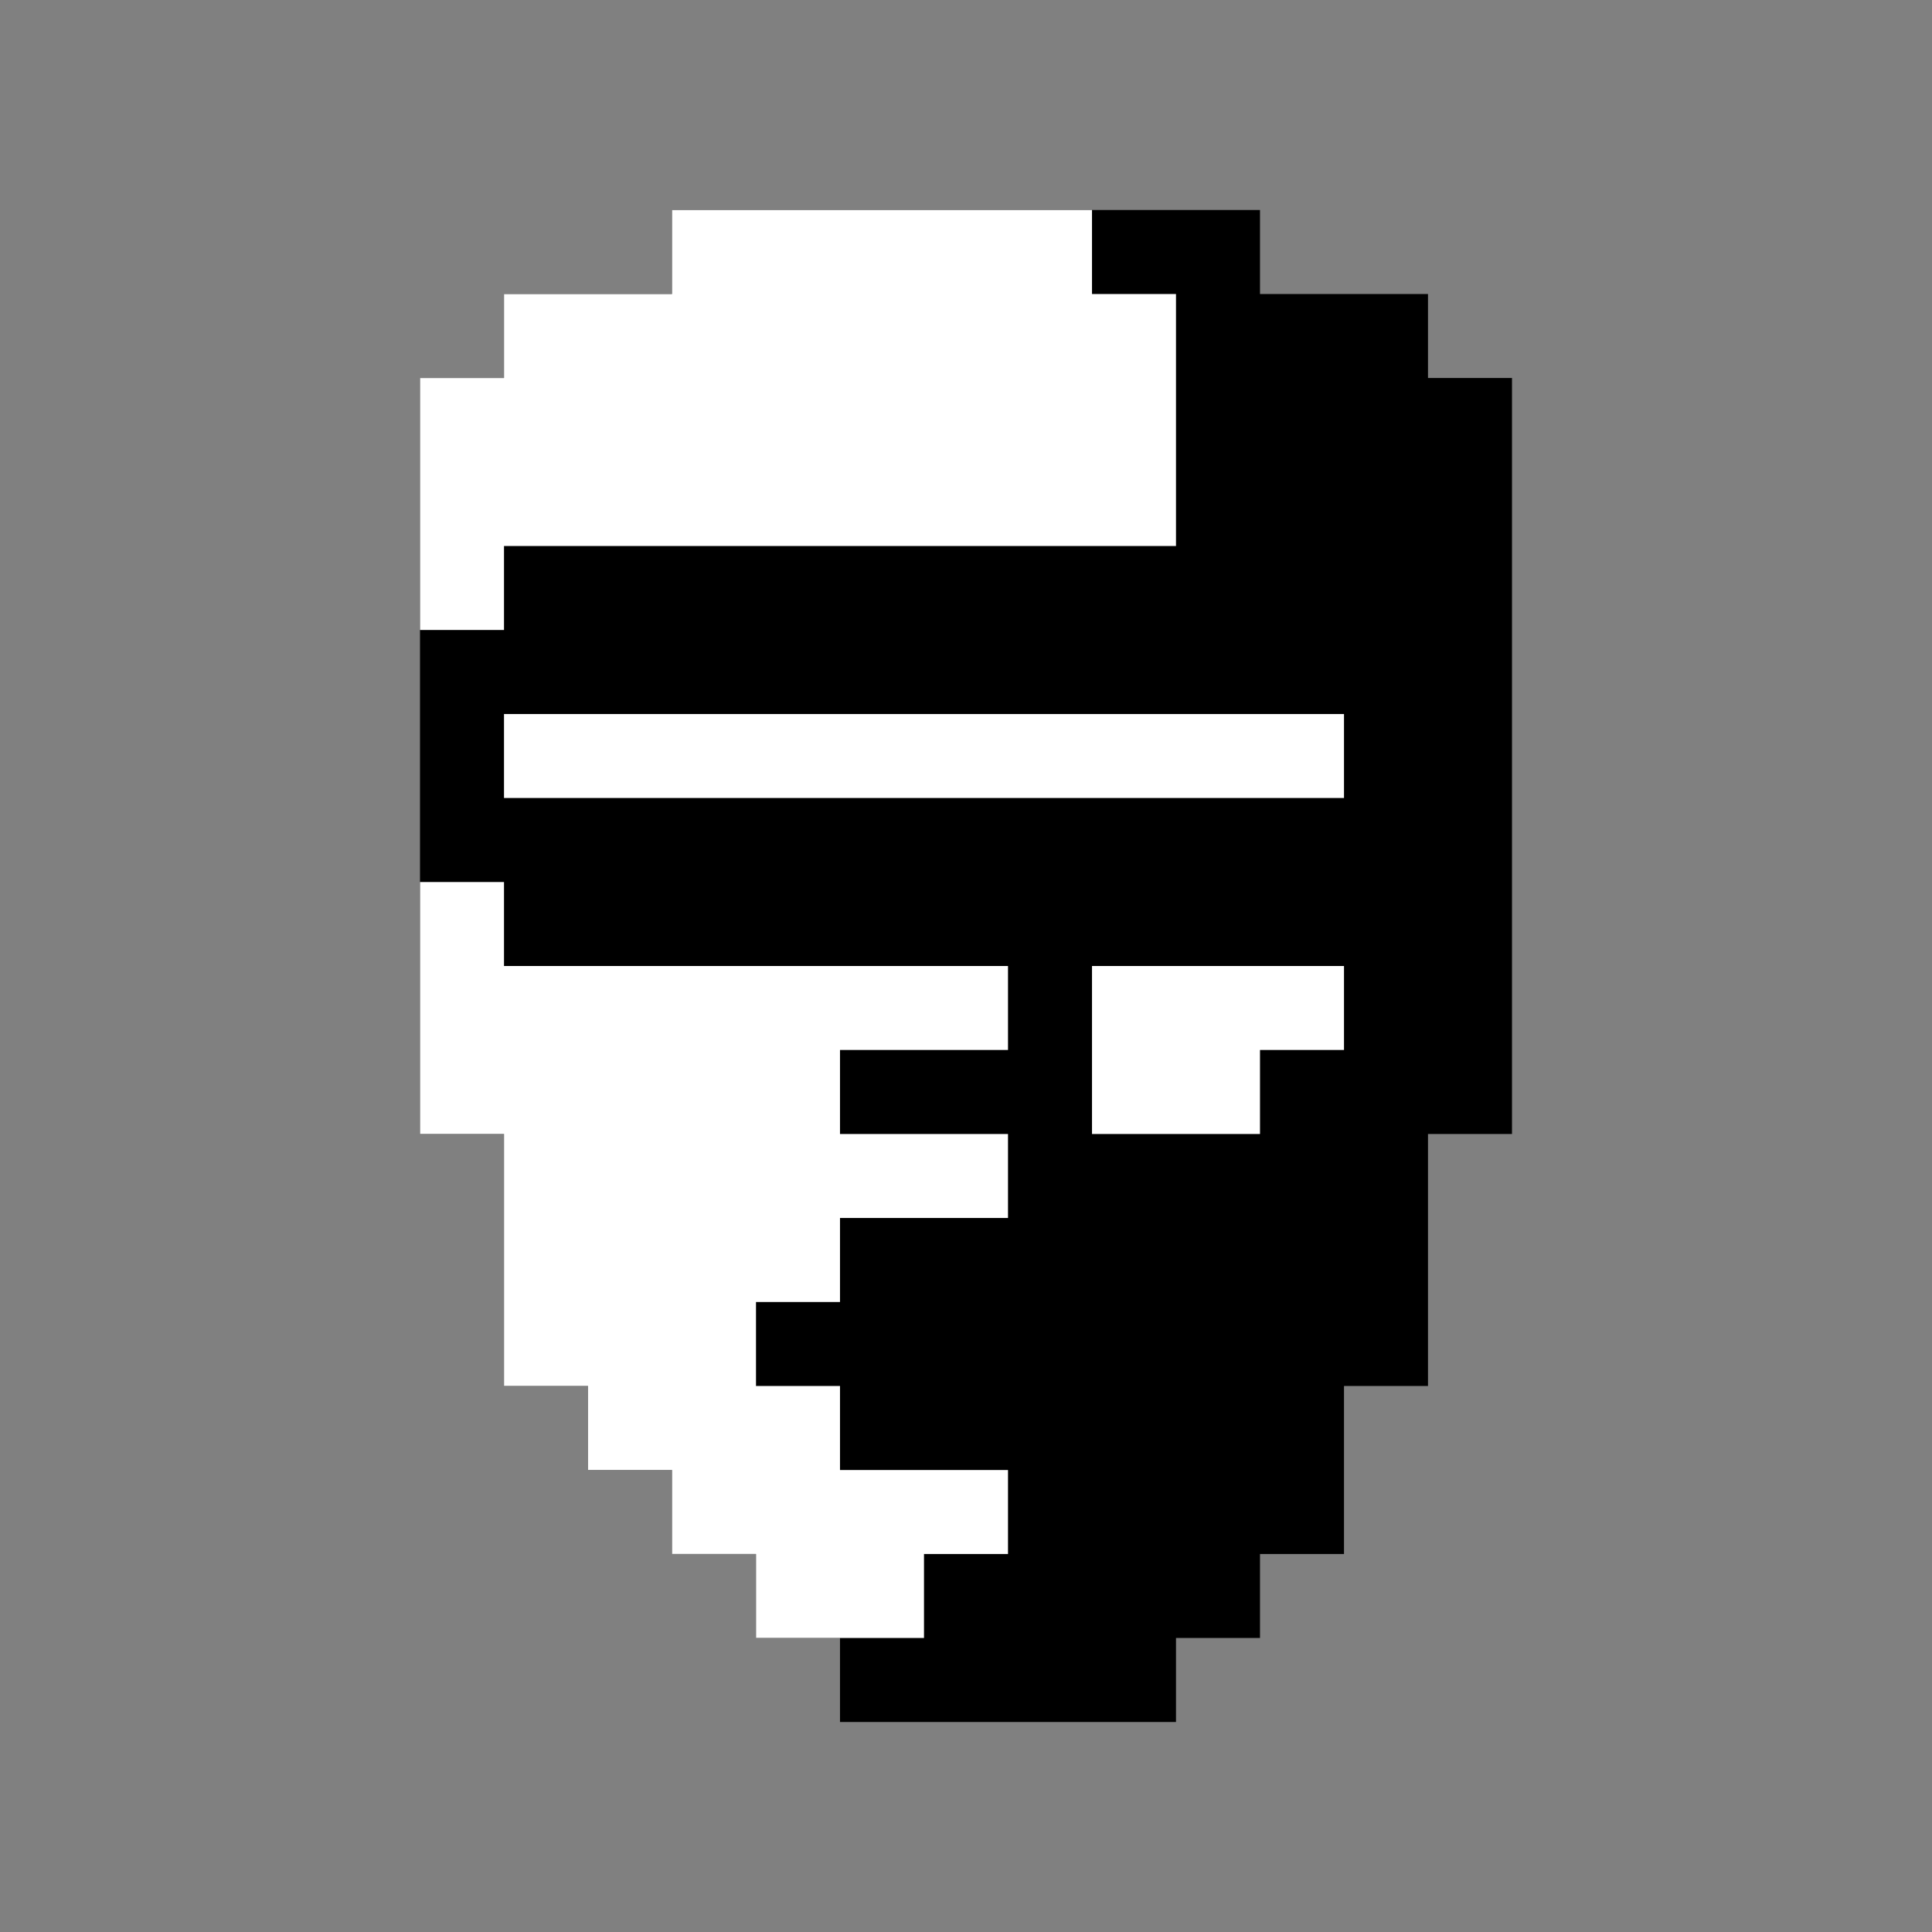
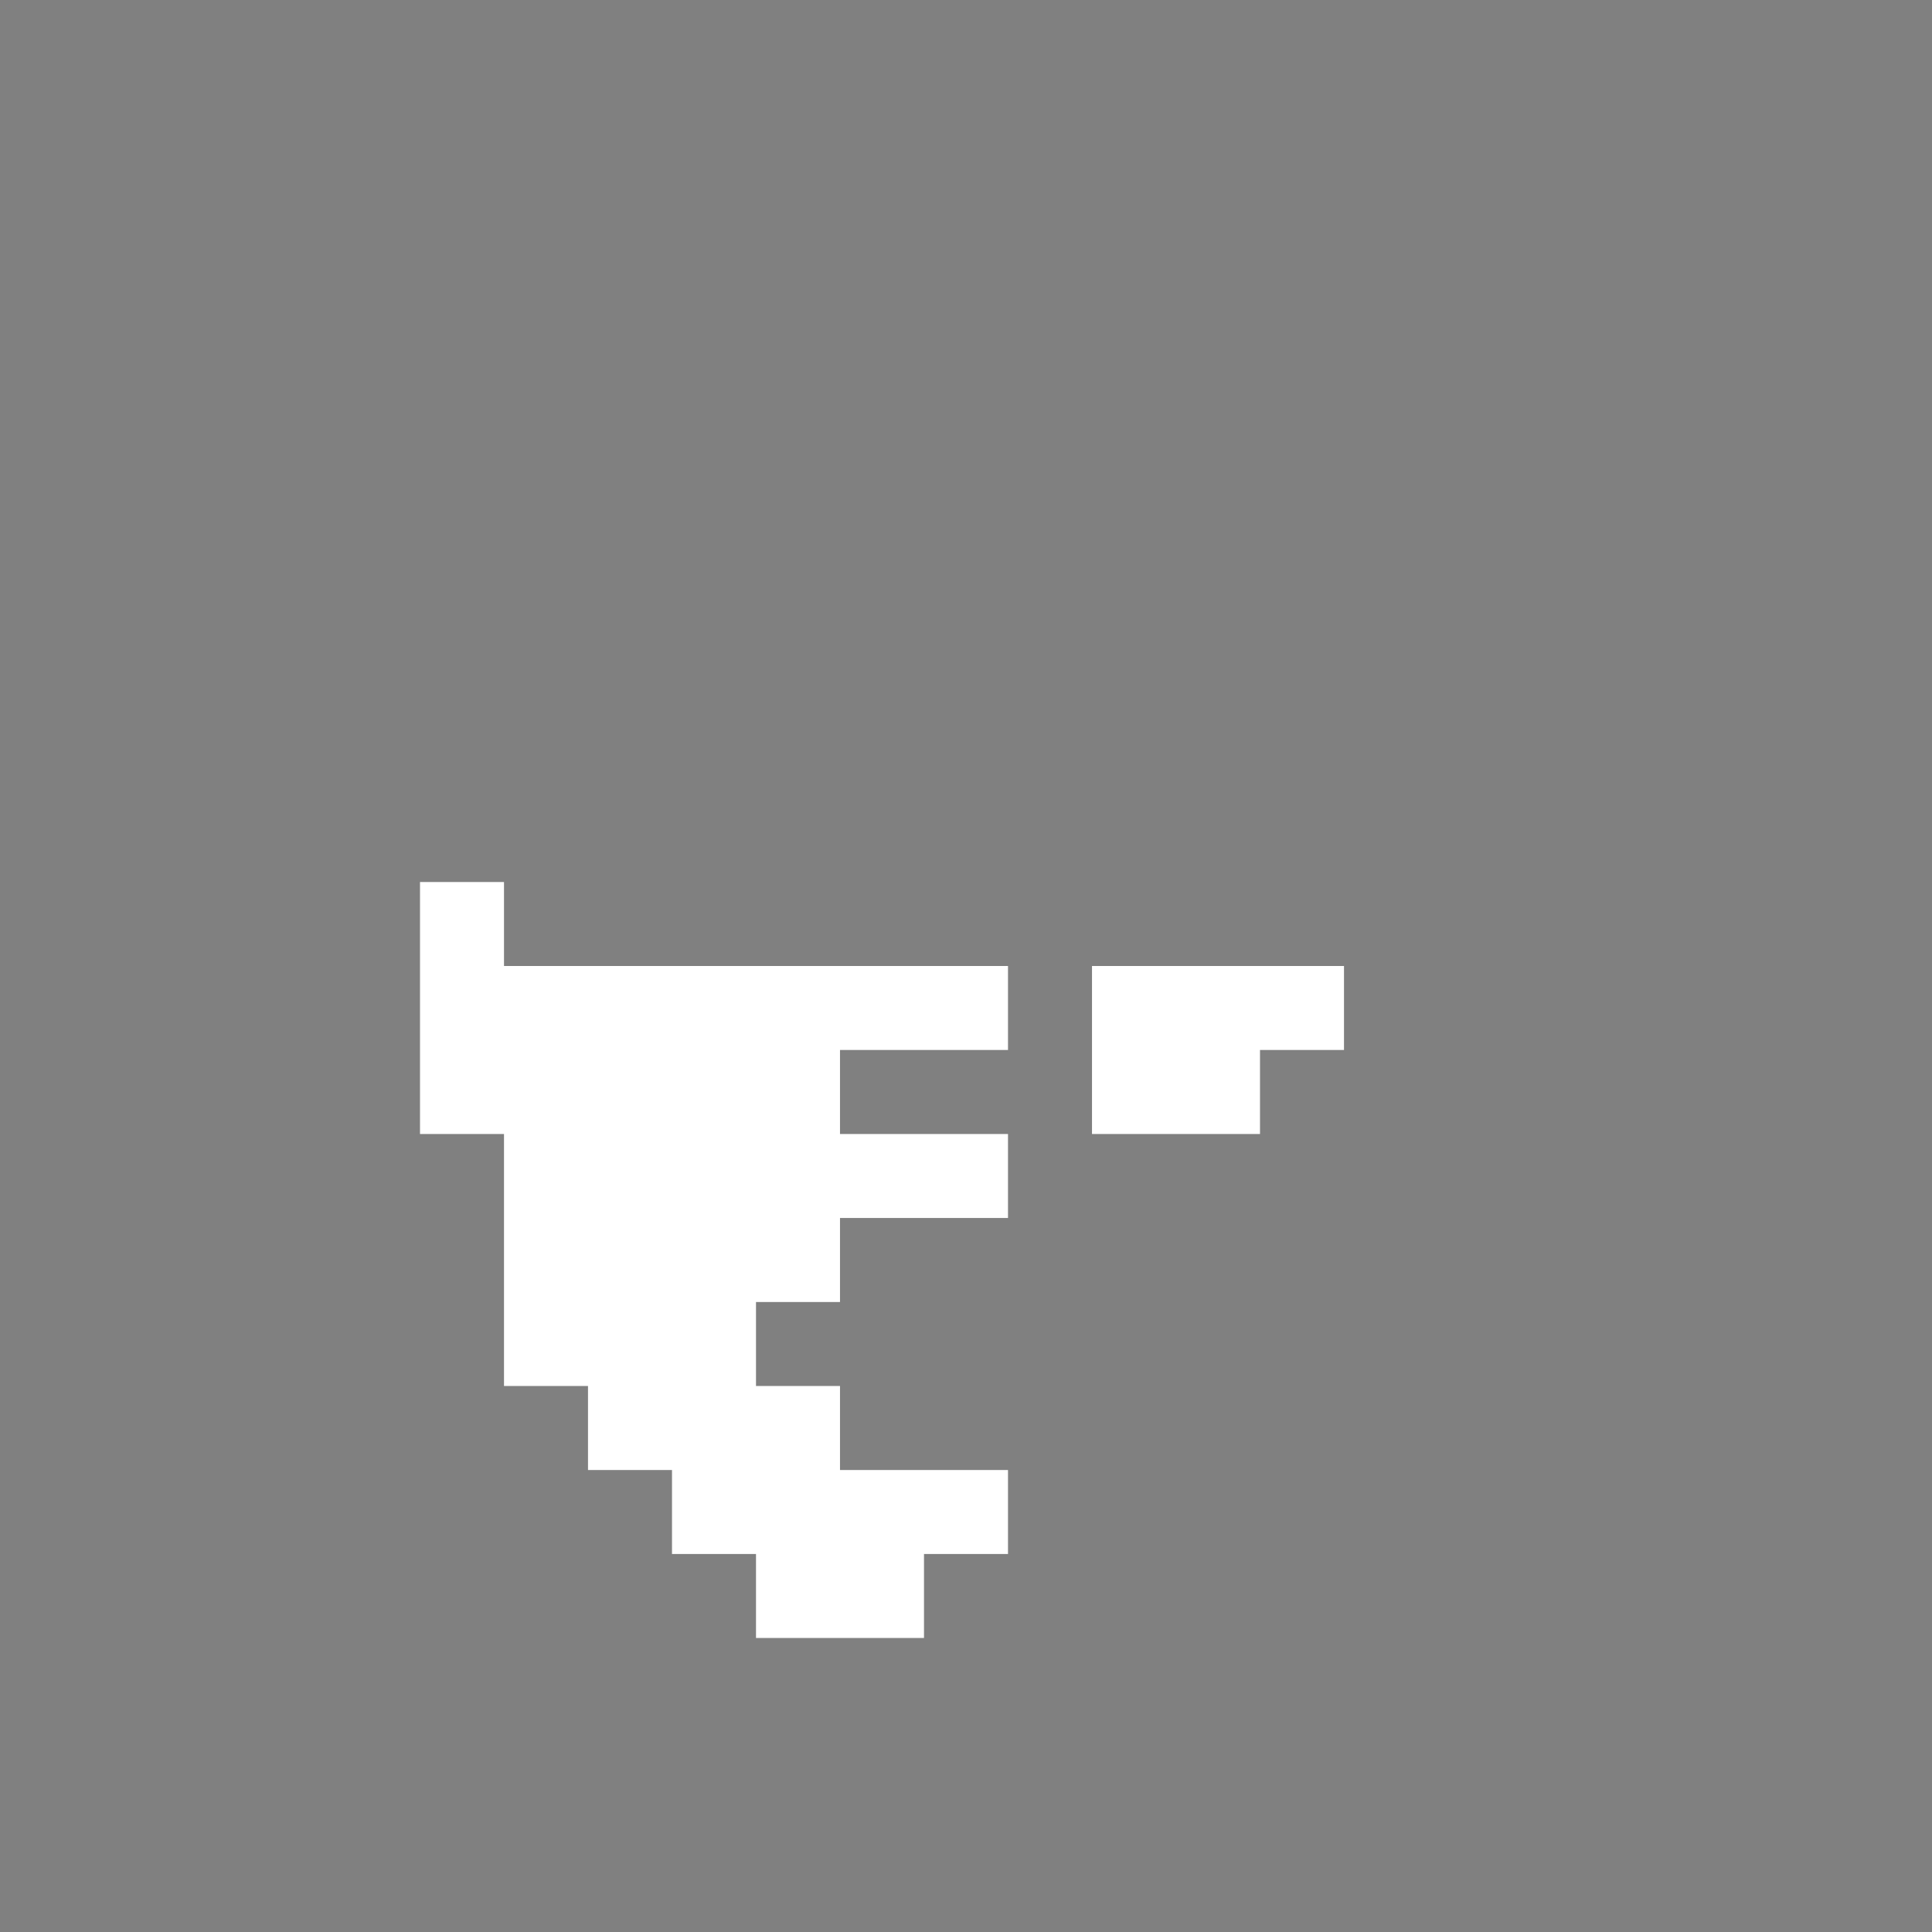
<svg xmlns="http://www.w3.org/2000/svg" version="1.1" width="2300" height="2300">
  <rect width="100%" height="100%" fill="#808080" stroke="none" />
-   <path d="M0 0 C231 0 462 0 700 0 C700 33 700 66 700 100 C766 100 832 100 900 100 C900 133 900 166 900 200 C933 200 966 200 1000 200 C1000 497 1000 794 1000 1100 C967 1100 934 1100 900 1100 C900 1199 900 1298 900 1400 C867 1400 834 1400 800 1400 C800 1466 800 1532 800 1600 C767 1600 734 1600 700 1600 C700 1633 700 1666 700 1700 C667 1700 634 1700 600 1700 C600 1733 600 1766 600 1800 C468 1800 336 1800 200 1800 C200 1767 200 1734 200 1700 C167 1700 134 1700 100 1700 C100 1667 100 1634 100 1600 C67 1600 34 1600 0 1600 C0 1567 0 1534 0 1500 C-33 1500 -66 1500 -100 1500 C-100 1467 -100 1434 -100 1400 C-133 1400 -166 1400 -200 1400 C-200 1301 -200 1202 -200 1100 C-233 1100 -266 1100 -300 1100 C-300 803 -300 506 -300 200 C-267 200 -234 200 -200 200 C-200 167 -200 134 -200 100 C-134 100 -68 100 0 100 C0 67 0 34 0 0 Z " fill="#000000" transform="translate(800,250)" />
  <path d="M0 0 C33 0 66 0 100 0 C100 33 100 66 100 100 C298 100 496 100 700 100 C700 133 700 166 700 200 C634 200 568 200 500 200 C500 233 500 266 500 300 C566 300 632 300 700 300 C700 333 700 366 700 400 C634 400 568 400 500 400 C500 433 500 466 500 500 C467 500 434 500 400 500 C400 533 400 566 400 600 C433 600 466 600 500 600 C500 633 500 666 500 700 C566 700 632 700 700 700 C700 733 700 766 700 800 C667 800 634 800 600 800 C600 833 600 866 600 900 C534 900 468 900 400 900 C400 867 400 834 400 800 C367 800 334 800 300 800 C300 767 300 734 300 700 C267 700 234 700 200 700 C200 667 200 634 200 600 C167 600 134 600 100 600 C100 501 100 402 100 300 C67 300 34 300 0 300 C0 201 0 102 0 0 Z " fill="#FFFFFF" transform="translate(500,1050)" />
-   <path d="M0 0 C165 0 330 0 500 0 C500 33 500 66 500 100 C533 100 566 100 600 100 C600 199 600 298 600 400 C336 400 72 400 -200 400 C-200 433 -200 466 -200 500 C-233 500 -266 500 -300 500 C-300 401 -300 302 -300 200 C-267 200 -234 200 -200 200 C-200 167 -200 134 -200 100 C-134 100 -68 100 0 100 C0 67 0 34 0 0 Z " fill="#FFFFFF" transform="translate(800,250)" />
-   <path d="M0 0 C330 0 660 0 1000 0 C1000 33 1000 66 1000 100 C670 100 340 100 0 100 C0 67 0 34 0 0 Z " fill="#FFFFFF" transform="translate(600,850)" />
  <path d="M0 0 C99 0 198 0 300 0 C300 33 300 66 300 100 C267 100 234 100 200 100 C200 133 200 166 200 200 C134 200 68 200 0 200 C0 134 0 68 0 0 Z " fill="#FFFFFF" transform="translate(1300,1150)" />
</svg>